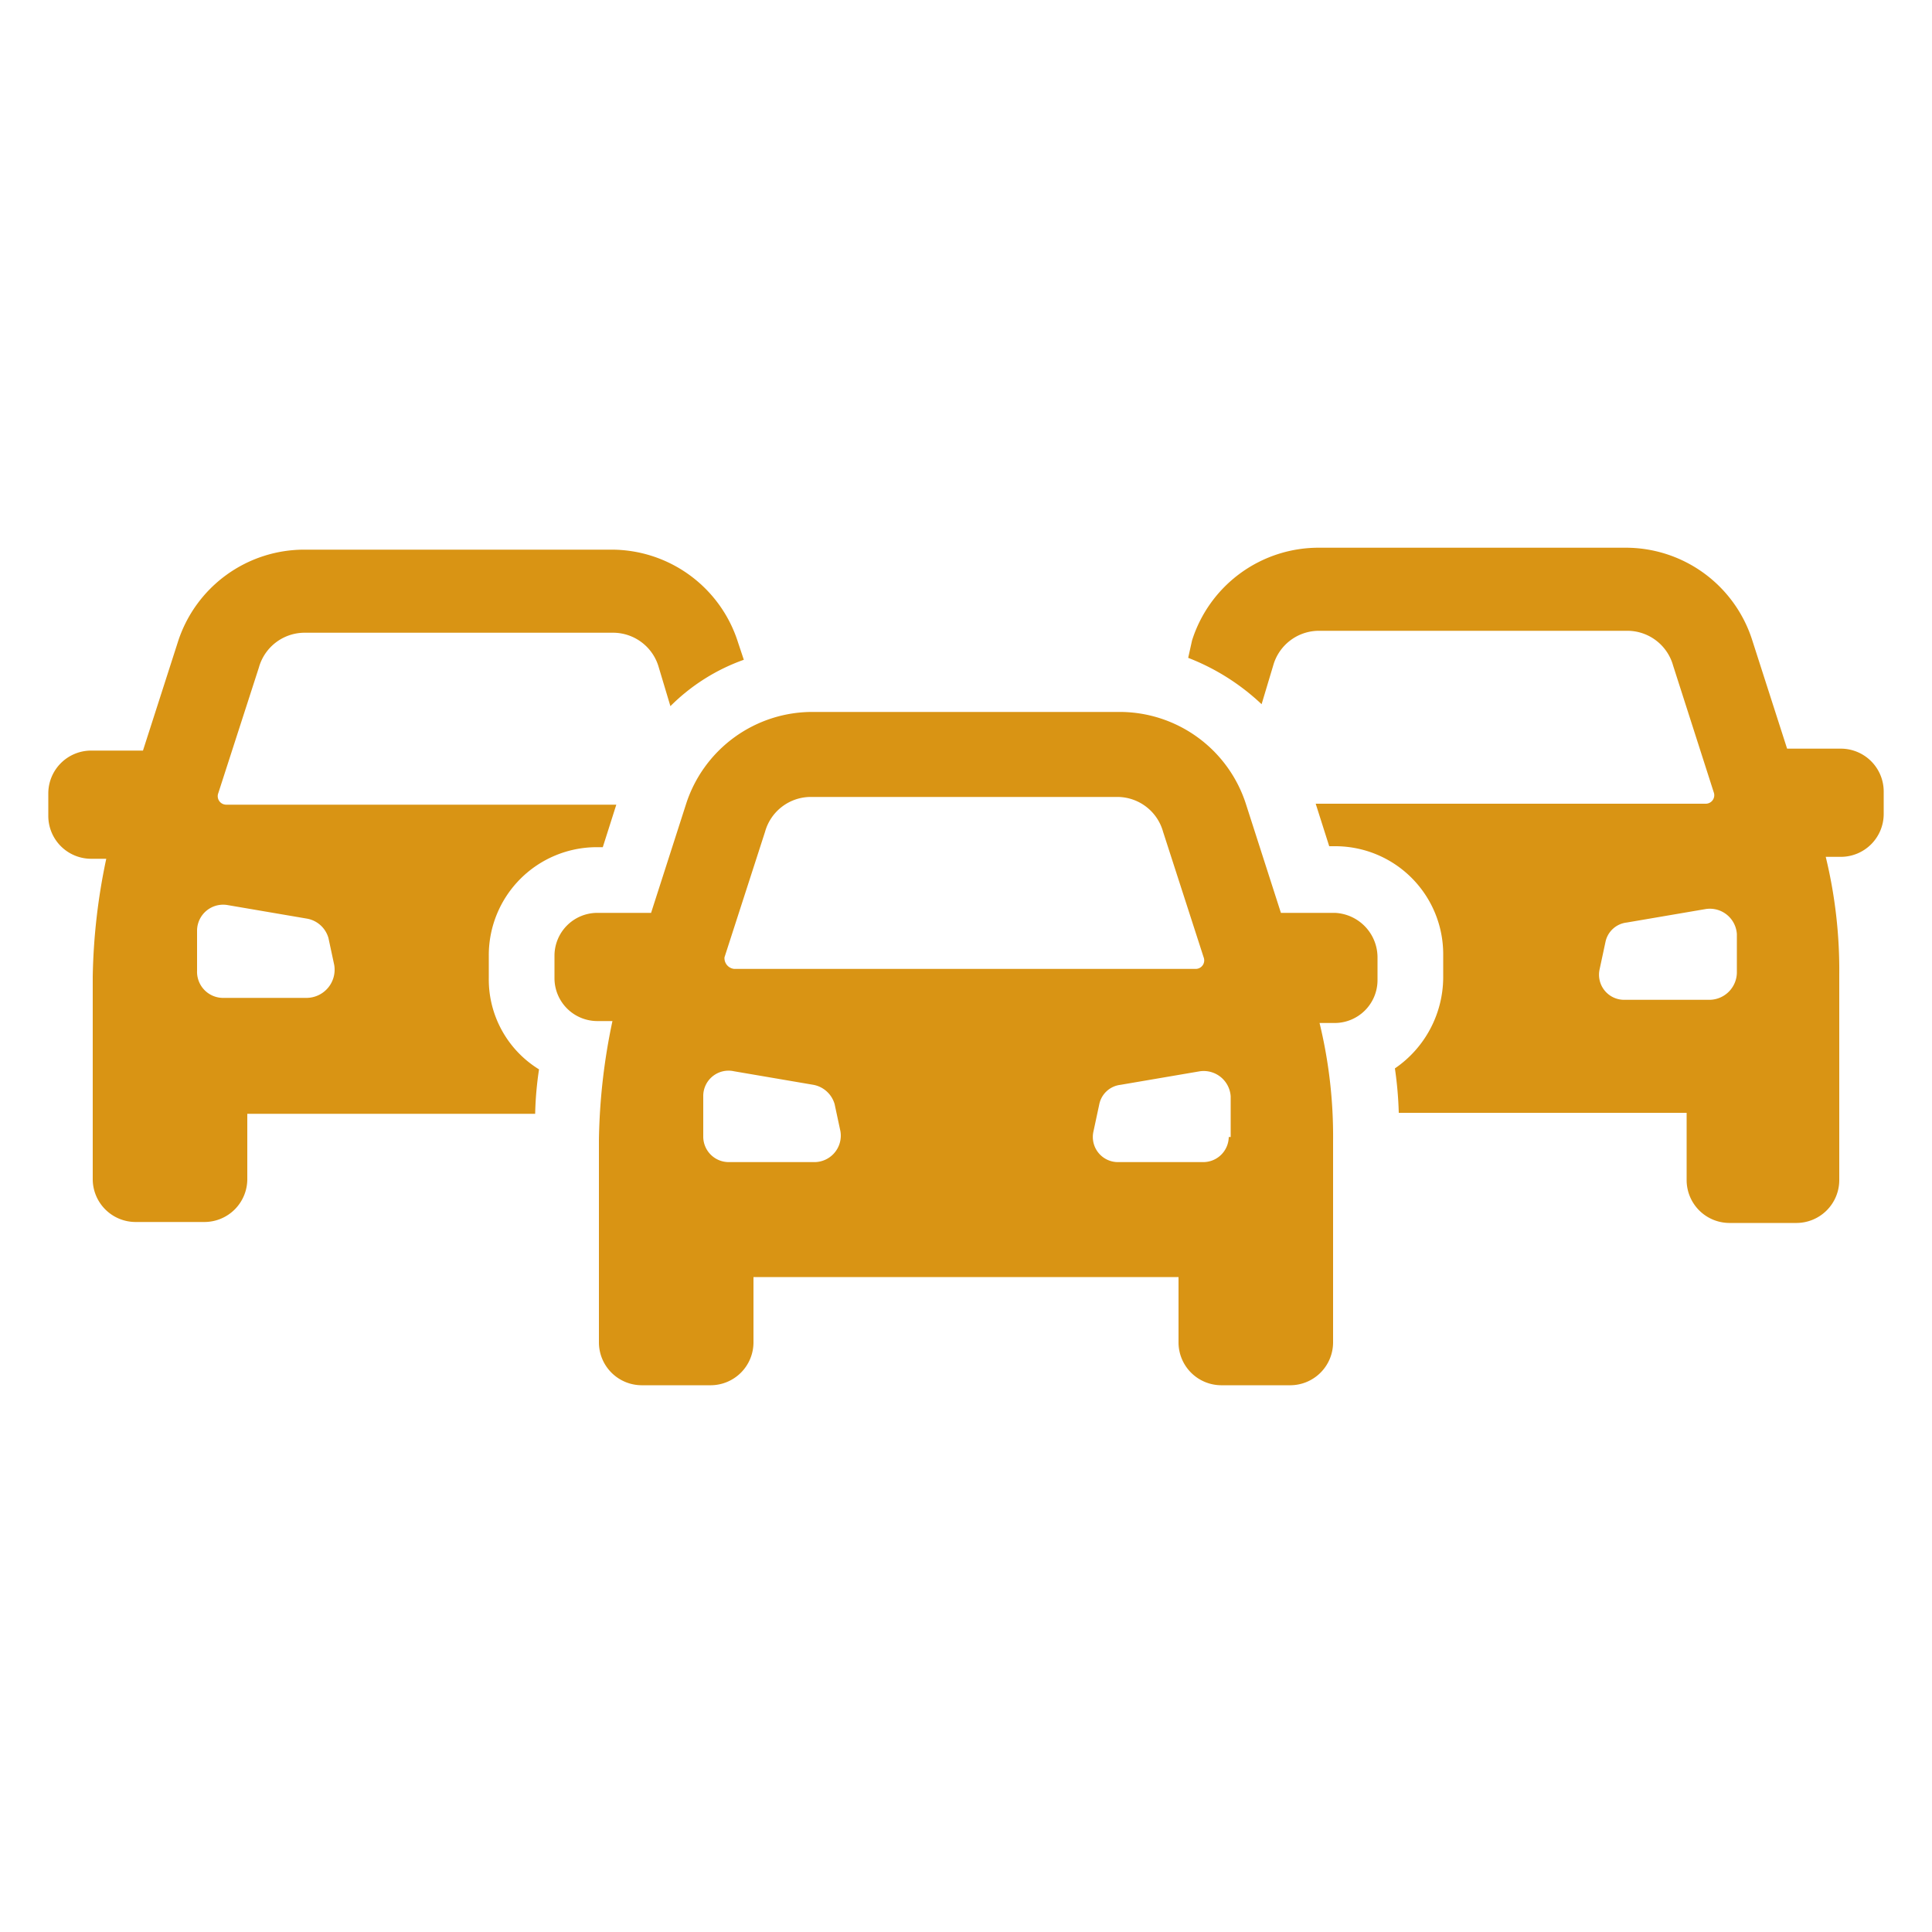
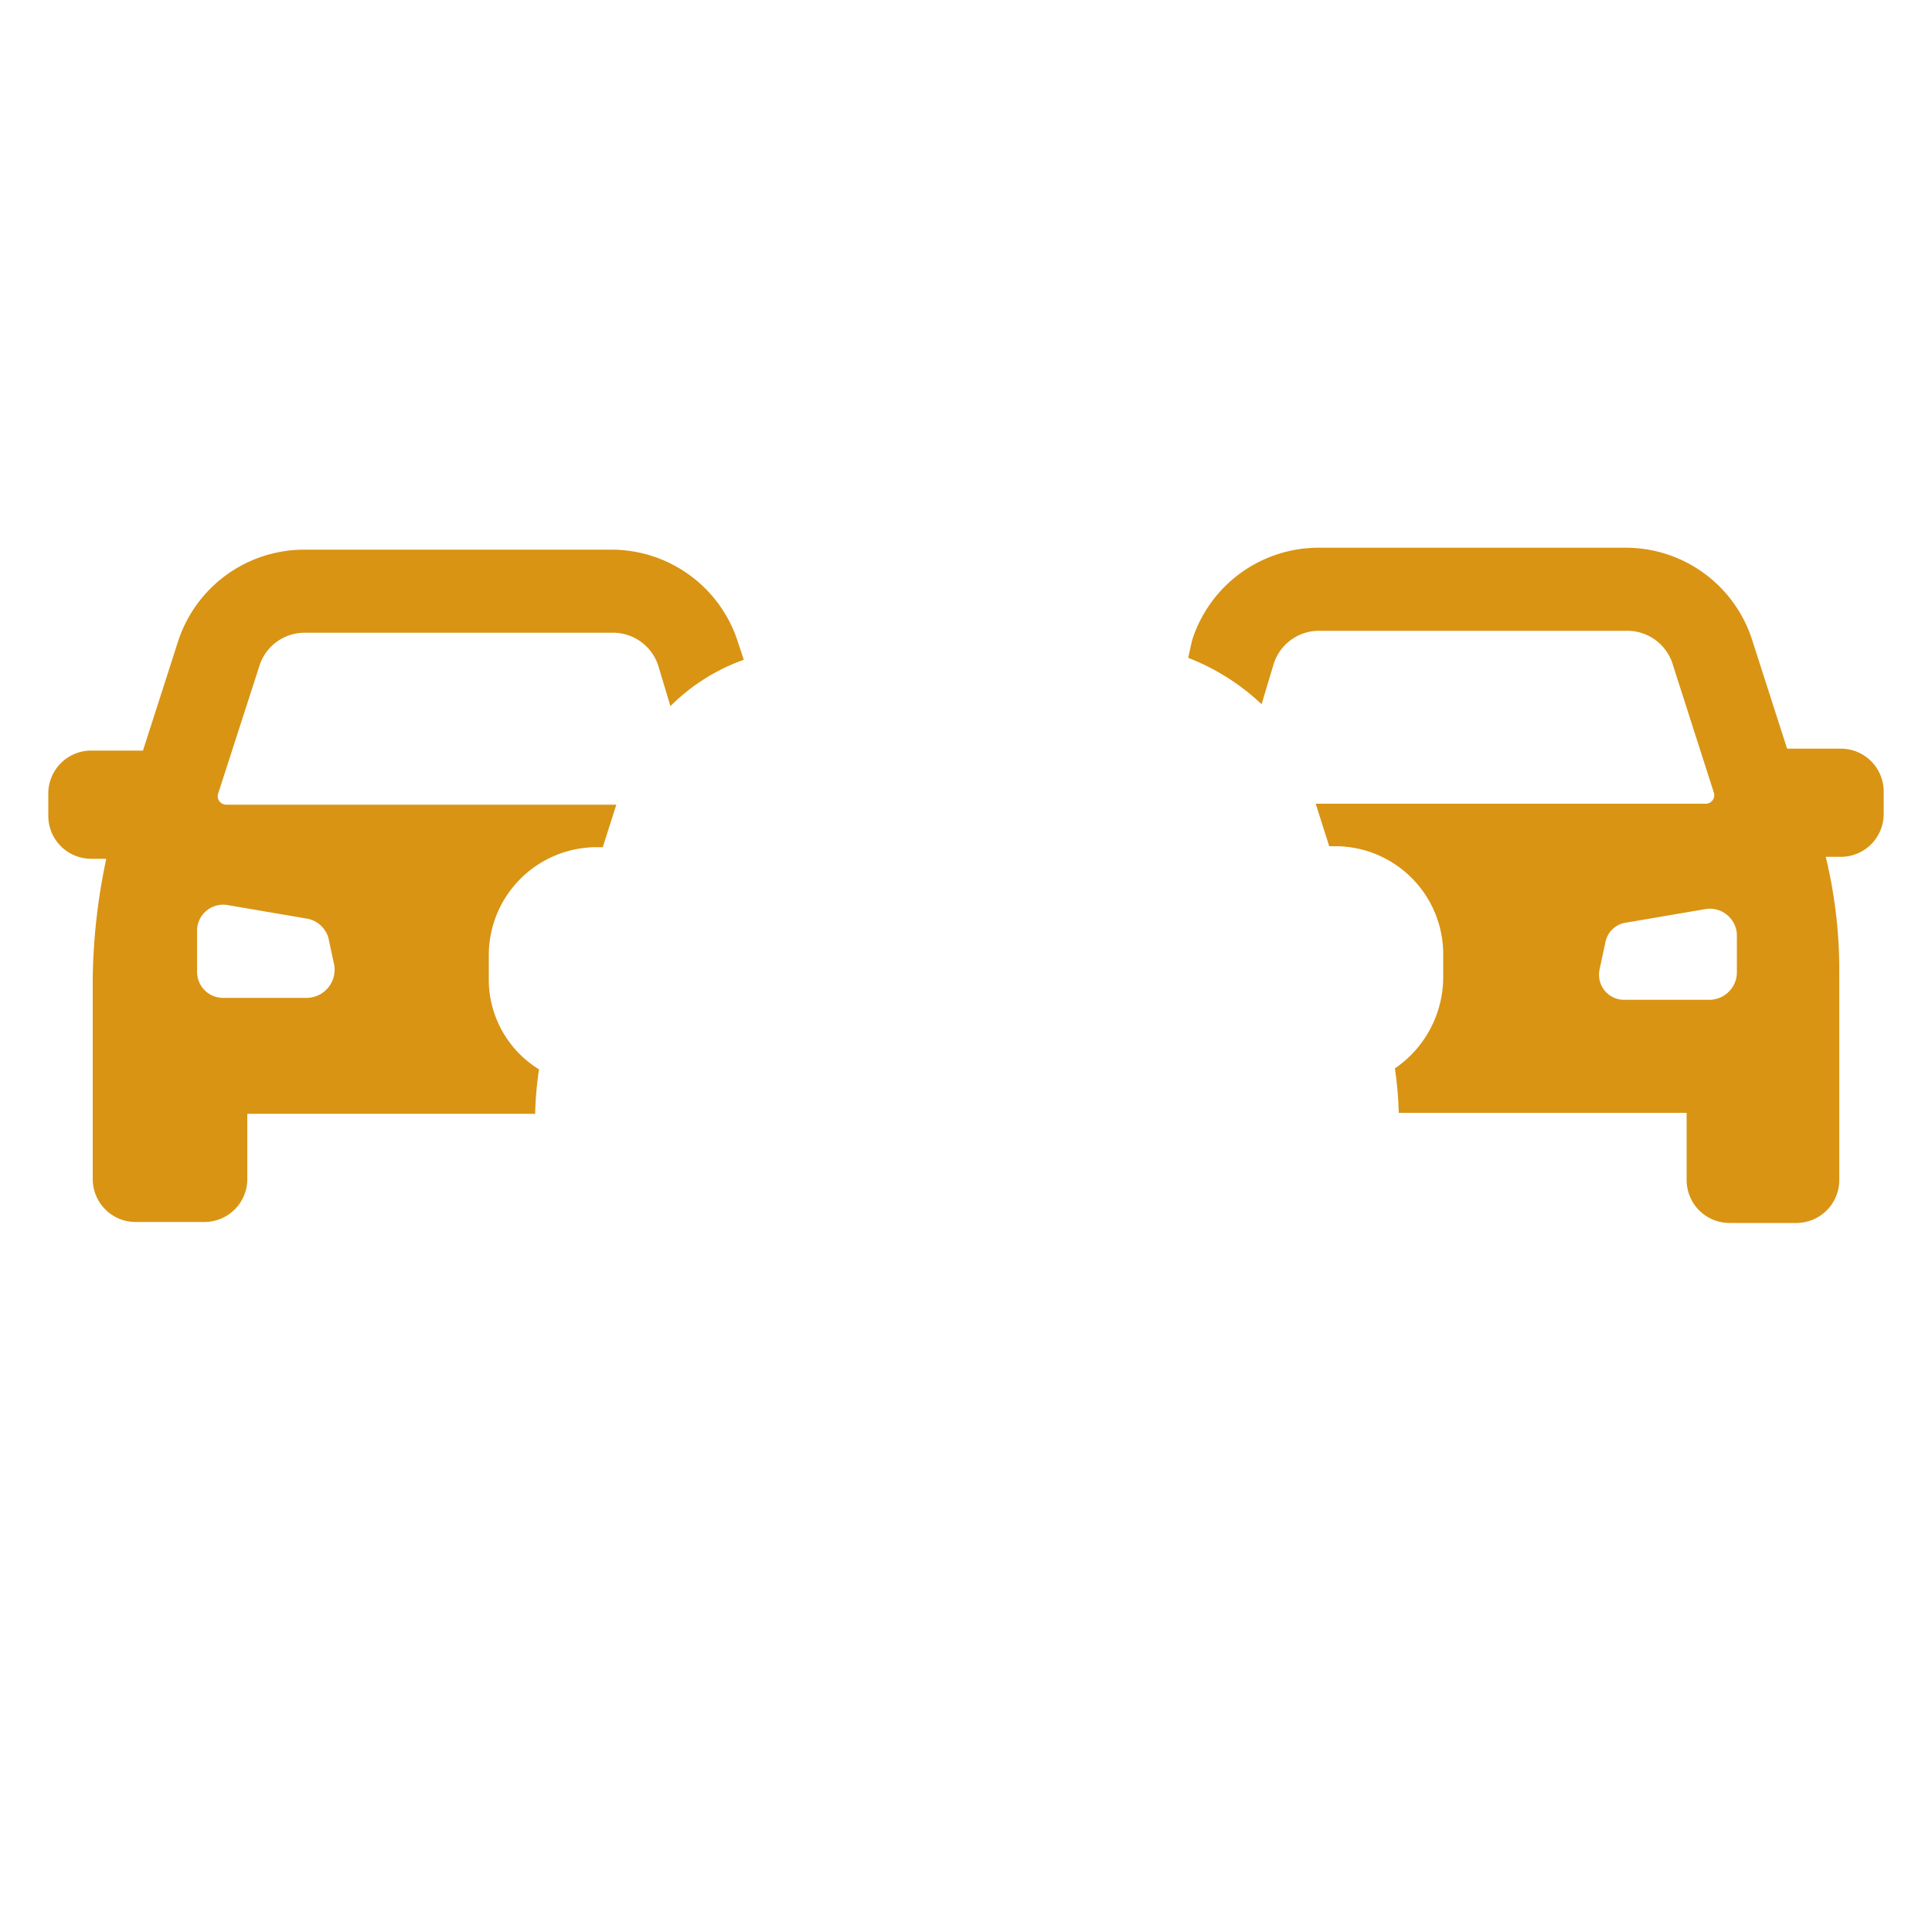
<svg xmlns="http://www.w3.org/2000/svg" id="Layer_1" data-name="Layer 1" viewBox="0 0 100 100">
  <defs>
    <style>.cls-1{fill:#d99414;}</style>
  </defs>
  <path class="cls-1" d="M25.3,50.65v-1.2a5.59,5.59,0,0,1,5.6-5.6h.3l.7-2.2H11.7a.44.44,0,0,1-.4-.6l2.1-6.5a2.46,2.46,0,0,1,2.4-1.8H31.7a2.46,2.46,0,0,1,2.4,1.8l.6,2a10.21,10.21,0,0,1,3.8-2.4l-.3-.9a6.87,6.87,0,0,0-6.6-4.8H15.8a6.87,6.87,0,0,0-6.6,4.8l-1.8,5.6H4.7a2.22,2.22,0,0,0-2.2,2.2v1.2a2.22,2.22,0,0,0,2.2,2.2h.8a31.7,31.7,0,0,0-.7,6.1v10.5A2.22,2.22,0,0,0,7,63.25h3.6a2.22,2.22,0,0,0,2.2-2.2v-3.4H27.7a17.85,17.85,0,0,1,.2-2.3A5.46,5.46,0,0,1,25.3,50.65Zm-9.4,1H11.5a1.35,1.35,0,0,1-1.3-1.4v-2.1a1.35,1.35,0,0,1,1.6-1.3l4.1.7a1.41,1.41,0,0,1,1.1,1l.3,1.4A1.46,1.46,0,0,1,15.9,51.65Z" />
  <path class="cls-1" d="M95.3,38.75H92.5l-1.8-5.6a6.87,6.87,0,0,0-6.6-4.8H68.3a6.87,6.87,0,0,0-6.6,4.8l-.2.9a11.66,11.66,0,0,1,3.8,2.4l.6-2a2.46,2.46,0,0,1,2.4-1.8H84.2a2.46,2.46,0,0,1,2.4,1.8L88.7,41a.44.44,0,0,1-.4.6H68.1l.7,2.2h.3a5.59,5.59,0,0,1,5.6,5.6v1.2a5.73,5.73,0,0,1-2.5,4.7,19.53,19.53,0,0,1,.2,2.3H87.3v3.5a2.22,2.22,0,0,0,2.2,2.2H93a2.22,2.22,0,0,0,2.2-2.2V50.45a24.83,24.83,0,0,0-.7-6.1h.8a2.22,2.22,0,0,0,2.2-2.2V41A2.22,2.22,0,0,0,95.3,38.75Zm-5.4,11.6a1.43,1.43,0,0,1-1.4,1.4H84.1a1.3,1.3,0,0,1-1.3-1.6l.3-1.4a1.27,1.27,0,0,1,1.1-1l4.1-.7a1.4,1.4,0,0,1,1.6,1.3Z" />
-   <path class="cls-1" d="M69.1,47.25H66.3l-1.8-5.6a6.87,6.87,0,0,0-6.6-4.8H42.1a6.87,6.87,0,0,0-6.6,4.8l-1.8,5.6H30.9a2.22,2.22,0,0,0-2.2,2.2v1.2a2.22,2.22,0,0,0,2.2,2.2h.8A31.7,31.7,0,0,0,31,59v10.5a2.22,2.22,0,0,0,2.2,2.2h3.6a2.22,2.22,0,0,0,2.2-2.2v-3.4H61v3.4a2.22,2.22,0,0,0,2.2,2.2h3.6a2.22,2.22,0,0,0,2.2-2.2V59.05a24.83,24.83,0,0,0-.7-6.1h.8a2.22,2.22,0,0,0,2.2-2.2v-1.2A2.31,2.31,0,0,0,69.1,47.25Zm-31.6,2.3,2.1-6.5a2.46,2.46,0,0,1,2.4-1.8H57.8a2.46,2.46,0,0,1,2.4,1.8l2.1,6.5a.44.44,0,0,1-.4.6H38A.56.56,0,0,1,37.5,49.55Zm4.6,10.6H37.7a1.32,1.32,0,0,1-1.3-1.3v-2.1a1.31,1.31,0,0,1,1.6-1.3l4.1.7a1.41,1.41,0,0,1,1.1,1l.3,1.4A1.37,1.37,0,0,1,42.1,60.15Zm21.5-1.3a1.32,1.32,0,0,1-1.3,1.3H57.9a1.3,1.3,0,0,1-1.3-1.6l.3-1.4a1.27,1.27,0,0,1,1.1-1l4.1-.7a1.4,1.4,0,0,1,1.6,1.3v2.1Z" />
</svg>